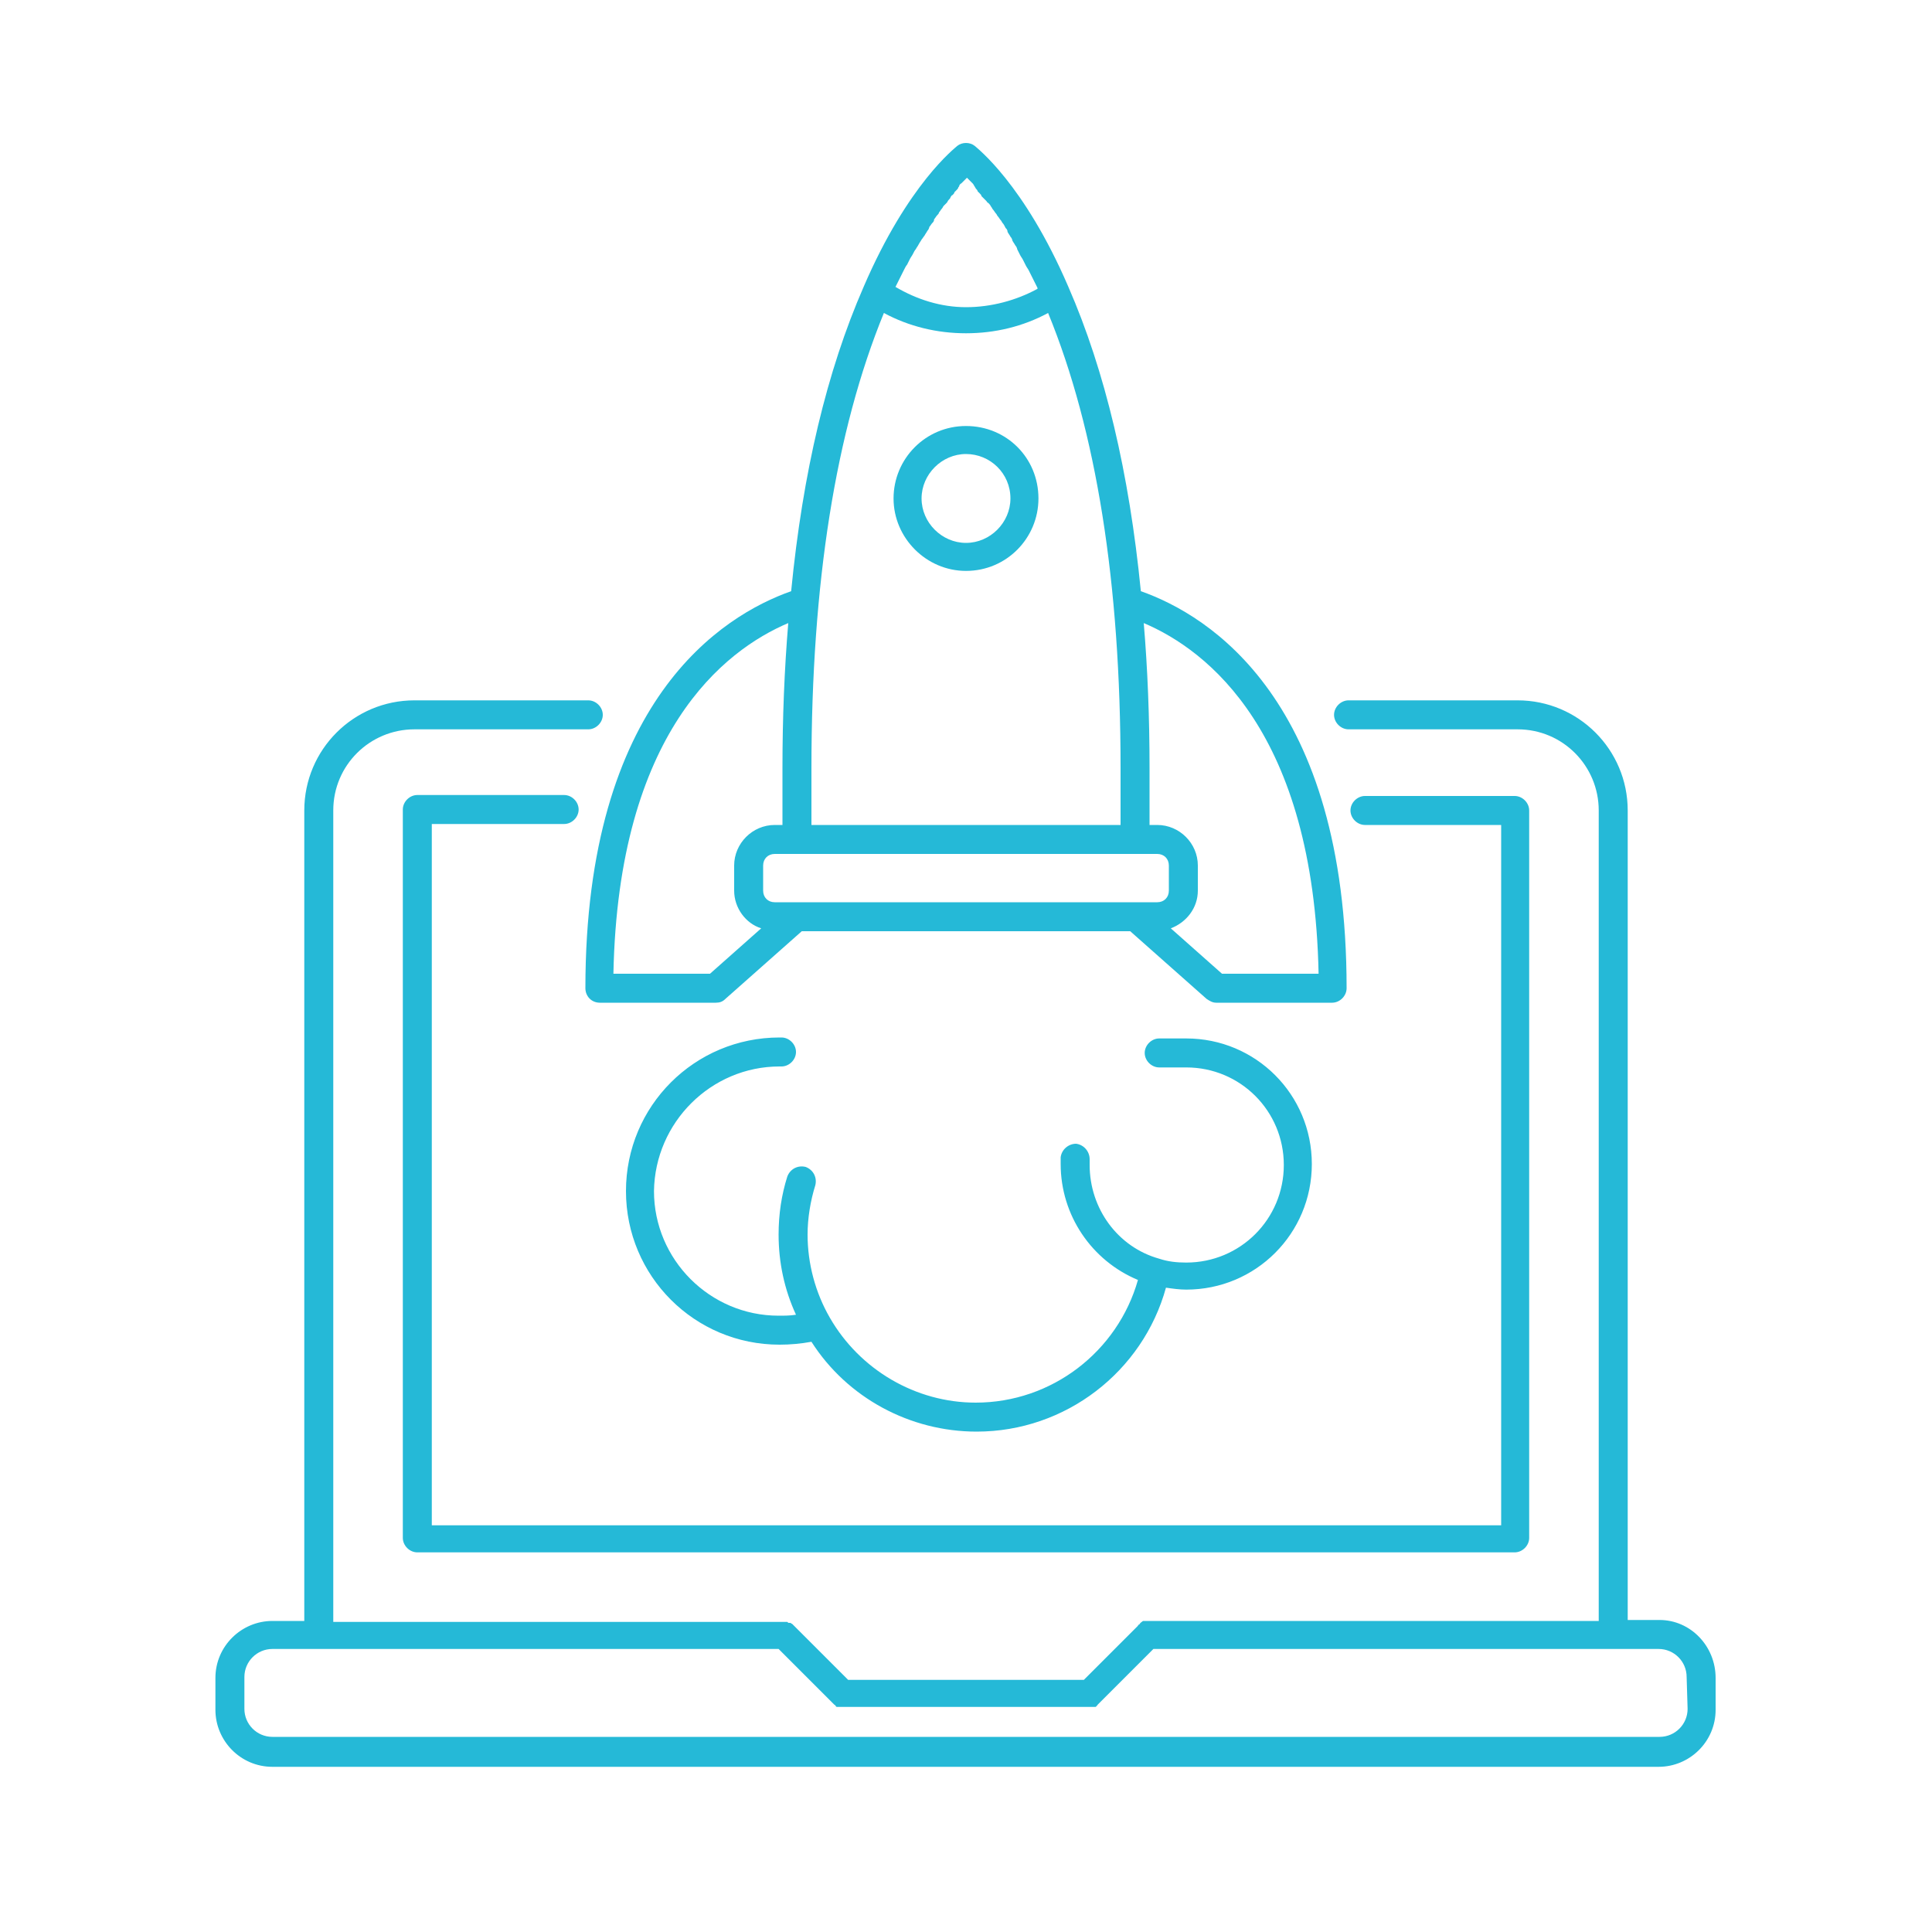
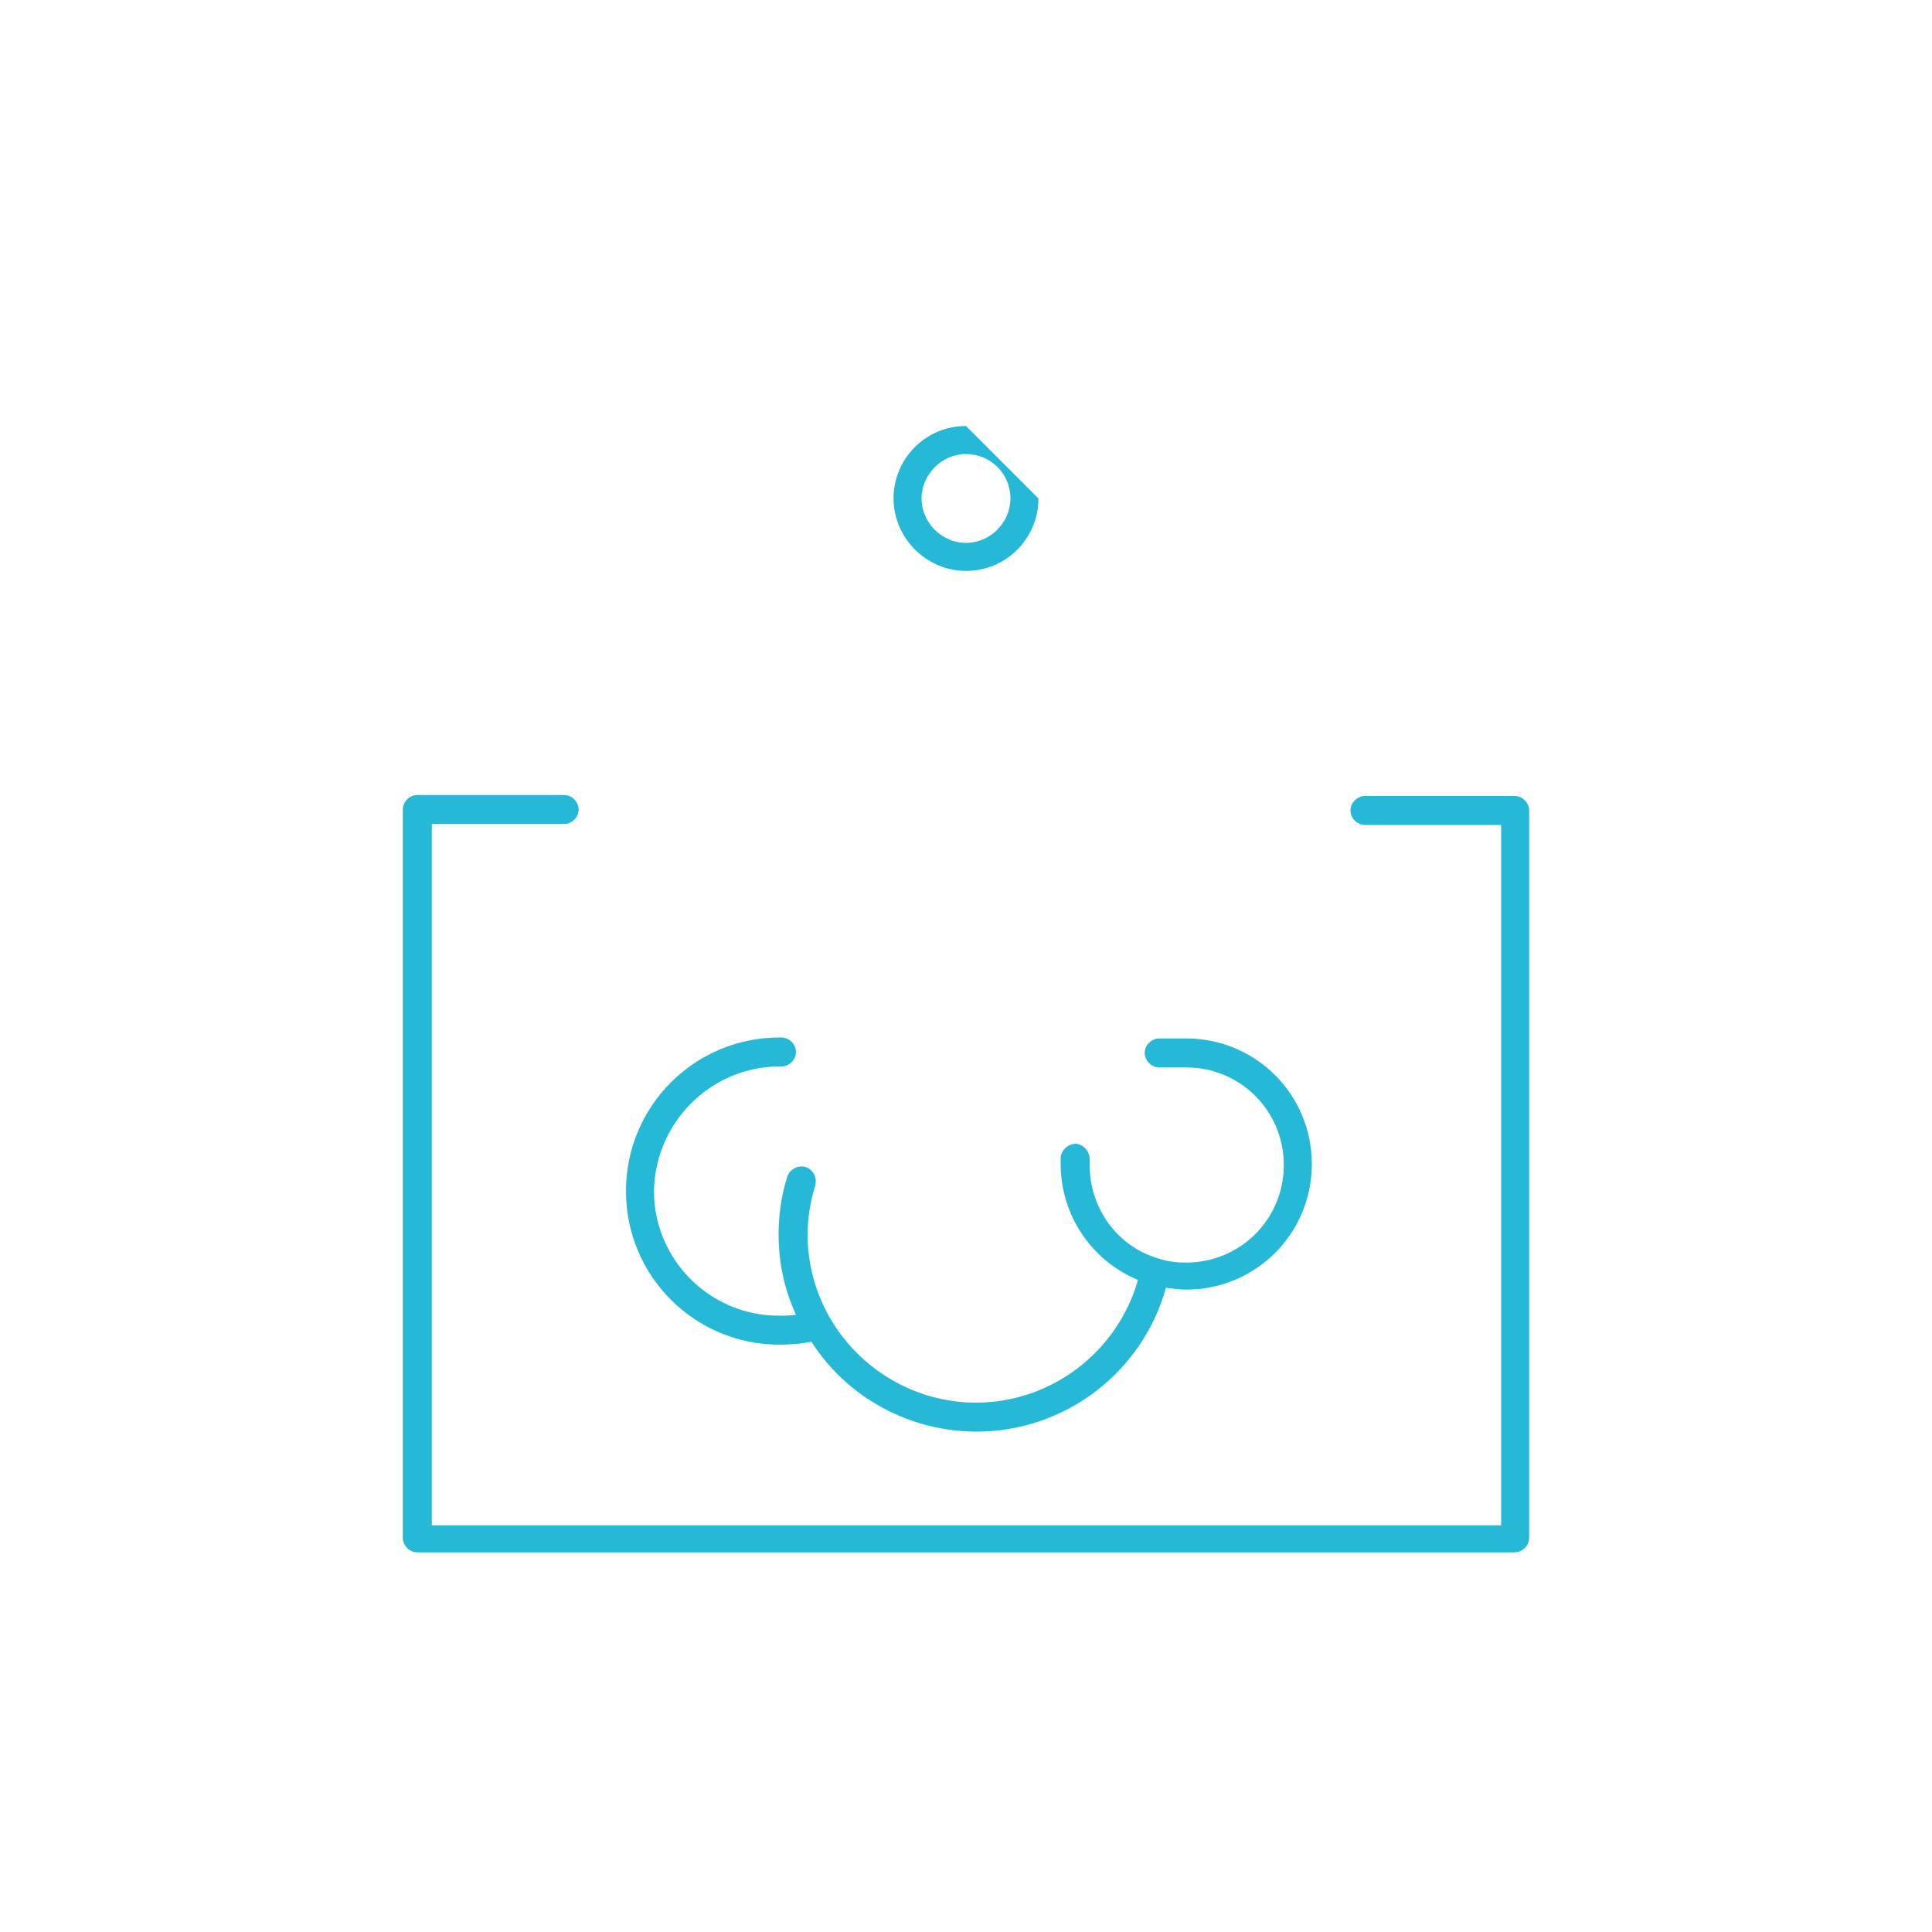
<svg xmlns="http://www.w3.org/2000/svg" version="1.1" id="Capa_1" x="0px" y="0px" viewBox="0 0 200 200" style="enable-background:new 0 0 200 200;" xml:space="preserve">
  <style type="text/css">
	.st0{fill:#25B9D7;}
</style>
  <g>
-     <path class="st0" d="M171.8,167.7h-3.3V83.9c0,0,0,0,0,0c0-6.3-5.1-11.4-11.4-11.4c0,0,0,0,0,0h-17.5c-0.8,0-1.5,0.7-1.5,1.5   s0.7,1.5,1.5,1.5h17.5c0,0,0,0,0,0c4.7,0,8.4,3.8,8.4,8.4v0v83.9h-46.7c-0.1,0-0.2,0-0.3,0c0,0-0.1,0-0.1,0c-0.1,0-0.1,0-0.2,0.1   c0,0-0.1,0-0.1,0.1c0,0-0.1,0-0.1,0.1c-0.1,0.1-0.2,0.1-0.2,0.2l-5.6,5.6H87.8l-5.6-5.6c0,0-0.1-0.1-0.1-0.1c0,0-0.1-0.1-0.1-0.1   c-0.1,0-0.1-0.1-0.2-0.1c0,0-0.1,0-0.1,0c-0.1,0-0.1,0-0.2-0.1c0,0,0,0-0.1,0c-0.1,0-0.2,0-0.3,0H34.5V83.9c0,0,0,0,0,0   c0-4.7,3.8-8.4,8.4-8.4c0,0,0,0,0,0h18c0.8,0,1.5-0.7,1.5-1.5s-0.7-1.5-1.5-1.5h-18c0,0,0,0,0,0c-6.3,0-11.4,5.1-11.4,11.4   c0,0,0,0,0,0v83.9h-3.3c-3.2,0-5.9,2.6-5.9,5.9v3.3c0,3.2,2.6,5.9,5.9,5.9h143.5c3.2,0,5.9-2.6,5.9-5.9v-3.3   C177.6,170.4,175,167.7,171.8,167.7z M174.7,176.9c0,1.6-1.3,2.9-2.9,2.9H28.2c-1.6,0-2.9-1.3-2.9-2.9v-3.3c0-1.6,1.3-2.9,2.9-2.9   H33h47.6l5.6,5.6c0.1,0.1,0.1,0.1,0.2,0.2c0,0,0.1,0,0.1,0.1c0,0,0.1,0.1,0.1,0.1s0.1,0,0.2,0c0,0,0.1,0,0.1,0c0.1,0,0.2,0,0.3,0   h25.6c0.1,0,0.2,0,0.3,0c0,0,0.1,0,0.1,0c0.1,0,0.1,0,0.2,0c0,0,0.1,0,0.1-0.1c0,0,0.1,0,0.1-0.1c0.1-0.1,0.1-0.1,0.2-0.2   c0,0,0,0,0,0l5.6-5.6H167h4.7c1.6,0,2.9,1.3,2.9,2.9L174.7,176.9L174.7,176.9z" />
    <path class="st0" d="M44.7,157.8V85.3h13.7c0.8,0,1.5-0.7,1.5-1.5s-0.7-1.5-1.5-1.5H43.2c-0.8,0-1.5,0.7-1.5,1.5v75.4   c0,0.8,0.7,1.5,1.5,1.5h113.6c0.8,0,1.5-0.7,1.5-1.5V83.9c0-0.8-0.7-1.5-1.5-1.5h-15.5c-0.8,0-1.5,0.7-1.5,1.5s0.7,1.5,1.5,1.5   h14.1v72.5H44.7L44.7,157.8z" />
    <path class="st0" d="M80.7,110.4h0.2c0.8,0,1.5-0.7,1.5-1.5c0-0.8-0.7-1.5-1.5-1.5h-0.2l0,0c-8.8,0-15.9,7.1-15.9,15.9   c0,8.8,7.1,15.9,15.9,15.9c1.1,0,2.2-0.1,3.3-0.3c3.7,5.8,10.2,9.3,17.1,9.3c9.2,0,17.2-6.2,19.6-14.9c0.7,0.1,1.4,0.2,2.1,0.2   c7.2,0,13-5.8,13-13c0-7.2-5.8-13-13-13l0,0h-2.8c-0.8,0-1.5,0.7-1.5,1.5c0,0.8,0.7,1.5,1.5,1.5h2.8c5.6,0,10.1,4.5,10.1,10.1   c0,5.6-4.5,10.1-10.1,10.1c-1,0-1.9-0.1-2.8-0.4c-4.3-1.2-7.2-5.2-7.2-9.7c0-0.2,0-0.4,0-0.6c0-0.8-0.6-1.5-1.4-1.6   c-0.8,0-1.5,0.6-1.6,1.4c0,0.2,0,0.5,0,0.7c0,5.3,3.2,10,8,12c-2.1,7.4-8.9,12.7-16.8,12.7c-6.2,0-12-3.4-15.1-8.8   c-1.5-2.6-2.3-5.6-2.3-8.6c0-1.7,0.3-3.5,0.8-5.1c0.2-0.8-0.2-1.6-1-1.9c-0.8-0.2-1.6,0.2-1.9,1c-0.6,1.9-0.9,3.9-0.9,6   c0,2.9,0.6,5.7,1.8,8.3c-0.6,0.1-1.2,0.1-1.8,0.1c-7.1,0-12.9-5.8-12.9-12.9C67.8,116.2,73.6,110.4,80.7,110.4z" />
-     <path class="st0" d="M62.1,103.8h12c0.4,0,0.7-0.1,1-0.4l7.9-7h9.1c0,0,0,0,0,0h15.7c0,0,0,0,0,0h9.2l7.9,7c0.3,0.2,0.6,0.4,1,0.4   h12c0.8,0,1.5-0.7,1.5-1.5c0-29.8-14.2-38.6-21.3-41.1c-1.2-12.2-3.7-22.8-7.5-31.5c-4.6-10.7-9.5-14.4-9.7-14.6   c-0.5-0.4-1.3-0.4-1.8,0c-0.2,0.2-5.1,3.9-9.7,14.6c-3.8,8.7-6.3,19.2-7.5,31.5c-7.1,2.5-21.3,11.3-21.3,41.1   C60.6,103.1,61.2,103.8,62.1,103.8z M136.5,100.8h-10l-5.3-4.7c1.6-0.6,2.8-2.1,2.8-3.9v-2.6c0-2.3-1.9-4.2-4.2-4.2H119v-5.9   c0-5.2-0.2-10.3-0.6-15C125,67.3,136,75.8,136.5,100.8z M92.7,29.7c0.1-0.2,0.2-0.4,0.3-0.6c0.1-0.2,0.2-0.4,0.3-0.6   c0.1-0.2,0.2-0.4,0.3-0.6c0.1-0.2,0.2-0.4,0.3-0.5c0.1-0.2,0.2-0.4,0.3-0.6c0.1-0.2,0.2-0.3,0.3-0.5c0.1-0.2,0.2-0.4,0.3-0.5   c0.1-0.2,0.2-0.3,0.3-0.5c0.1-0.2,0.2-0.3,0.3-0.5c0.1-0.1,0.2-0.3,0.3-0.4c0.1-0.2,0.2-0.3,0.3-0.5c0.1-0.1,0.2-0.3,0.2-0.4   c0.1-0.1,0.2-0.3,0.3-0.4c0.1-0.1,0.2-0.2,0.2-0.4c0.1-0.1,0.2-0.3,0.3-0.4c0.1-0.1,0.2-0.2,0.2-0.3c0.1-0.1,0.2-0.3,0.3-0.4   c0.1-0.1,0.1-0.2,0.2-0.3c0.1-0.1,0.2-0.2,0.3-0.3c0.1-0.1,0.1-0.2,0.2-0.3c0.1-0.1,0.2-0.2,0.2-0.3c0.1-0.1,0.1-0.2,0.2-0.2   c0.1-0.1,0.2-0.2,0.2-0.3c0.1-0.1,0.1-0.1,0.2-0.2c0.1-0.1,0.2-0.2,0.2-0.3c0.1-0.1,0.1-0.1,0.1-0.2c0.1-0.1,0.1-0.2,0.2-0.2   c0,0,0.1-0.1,0.1-0.1c0.2-0.2,0.4-0.4,0.5-0.5c0.2,0.2,0.3,0.3,0.5,0.5c0,0,0.1,0.1,0.1,0.1c0.1,0.1,0.1,0.2,0.2,0.3   c0,0.1,0.1,0.1,0.1,0.2c0.1,0.1,0.2,0.2,0.2,0.3c0.1,0.1,0.1,0.1,0.2,0.2c0.1,0.1,0.2,0.2,0.2,0.3c0.1,0.1,0.1,0.1,0.2,0.2   c0.1,0.1,0.2,0.2,0.3,0.3c0.1,0.1,0.1,0.2,0.2,0.2c0.1,0.1,0.2,0.2,0.3,0.4c0.1,0.1,0.1,0.2,0.2,0.3c0.1,0.1,0.2,0.3,0.3,0.4   c0.1,0.1,0.1,0.2,0.2,0.3c0.1,0.1,0.2,0.3,0.3,0.4c0.1,0.1,0.1,0.2,0.2,0.3c0.1,0.1,0.2,0.3,0.3,0.5c0.1,0.1,0.2,0.2,0.2,0.4   c0.1,0.2,0.2,0.3,0.3,0.5c0.1,0.1,0.2,0.3,0.2,0.4c0.1,0.2,0.2,0.3,0.3,0.5c0.1,0.1,0.2,0.3,0.2,0.4c0.1,0.2,0.2,0.4,0.3,0.6   c0.1,0.2,0.2,0.3,0.3,0.5c0.1,0.2,0.2,0.4,0.3,0.6c0.1,0.2,0.2,0.3,0.3,0.5c0.1,0.2,0.2,0.4,0.3,0.6c0.1,0.2,0.2,0.4,0.3,0.6   c0.1,0.2,0.2,0.4,0.3,0.6c0,0,0,0,0,0.1c-2.2,1.2-4.8,1.9-7.4,1.9S94.9,31,92.7,29.7C92.6,29.7,92.6,29.7,92.7,29.7z M84,79.5   c0-19.1,2.5-34.9,7.5-47.1c2.6,1.4,5.5,2.1,8.5,2.1c3,0,5.9-0.7,8.5-2.1c5,12.2,7.5,28,7.5,47.1v5.9H84L84,79.5z M82.5,88.4   L82.5,88.4L82.5,88.4L82.5,88.4h37.3c0.7,0,1.2,0.5,1.2,1.2v2.6c0,0.7-0.5,1.2-1.2,1.2h-2.3h0H80.2c-0.7,0-1.2-0.5-1.2-1.2v-2.6   c0-0.7,0.5-1.2,1.2-1.2L82.5,88.4L82.5,88.4z M81.6,64.5c-0.4,4.8-0.6,9.8-0.6,15v5.9h-0.8c-2.3,0-4.2,1.9-4.2,4.2v2.6   c0,1.8,1.2,3.4,2.8,3.9l-5.3,4.7h-10C64,75.8,75,67.3,81.6,64.5z" />
-     <path class="st0" d="M100,44.1c-4.2,0-7.5,3.4-7.5,7.5s3.4,7.5,7.5,7.5c4.2,0,7.5-3.4,7.5-7.5C107.5,47.4,104.2,44.1,100,44.1z    M100,56.2c-2.5,0-4.6-2.1-4.6-4.6c0-2.5,2.1-4.6,4.6-4.6c2.5,0,4.6,2,4.6,4.6C104.6,54.1,102.5,56.2,100,56.2z" />
+     <path class="st0" d="M100,44.1c-4.2,0-7.5,3.4-7.5,7.5s3.4,7.5,7.5,7.5c4.2,0,7.5-3.4,7.5-7.5z    M100,56.2c-2.5,0-4.6-2.1-4.6-4.6c0-2.5,2.1-4.6,4.6-4.6c2.5,0,4.6,2,4.6,4.6C104.6,54.1,102.5,56.2,100,56.2z" />
  </g>
</svg>